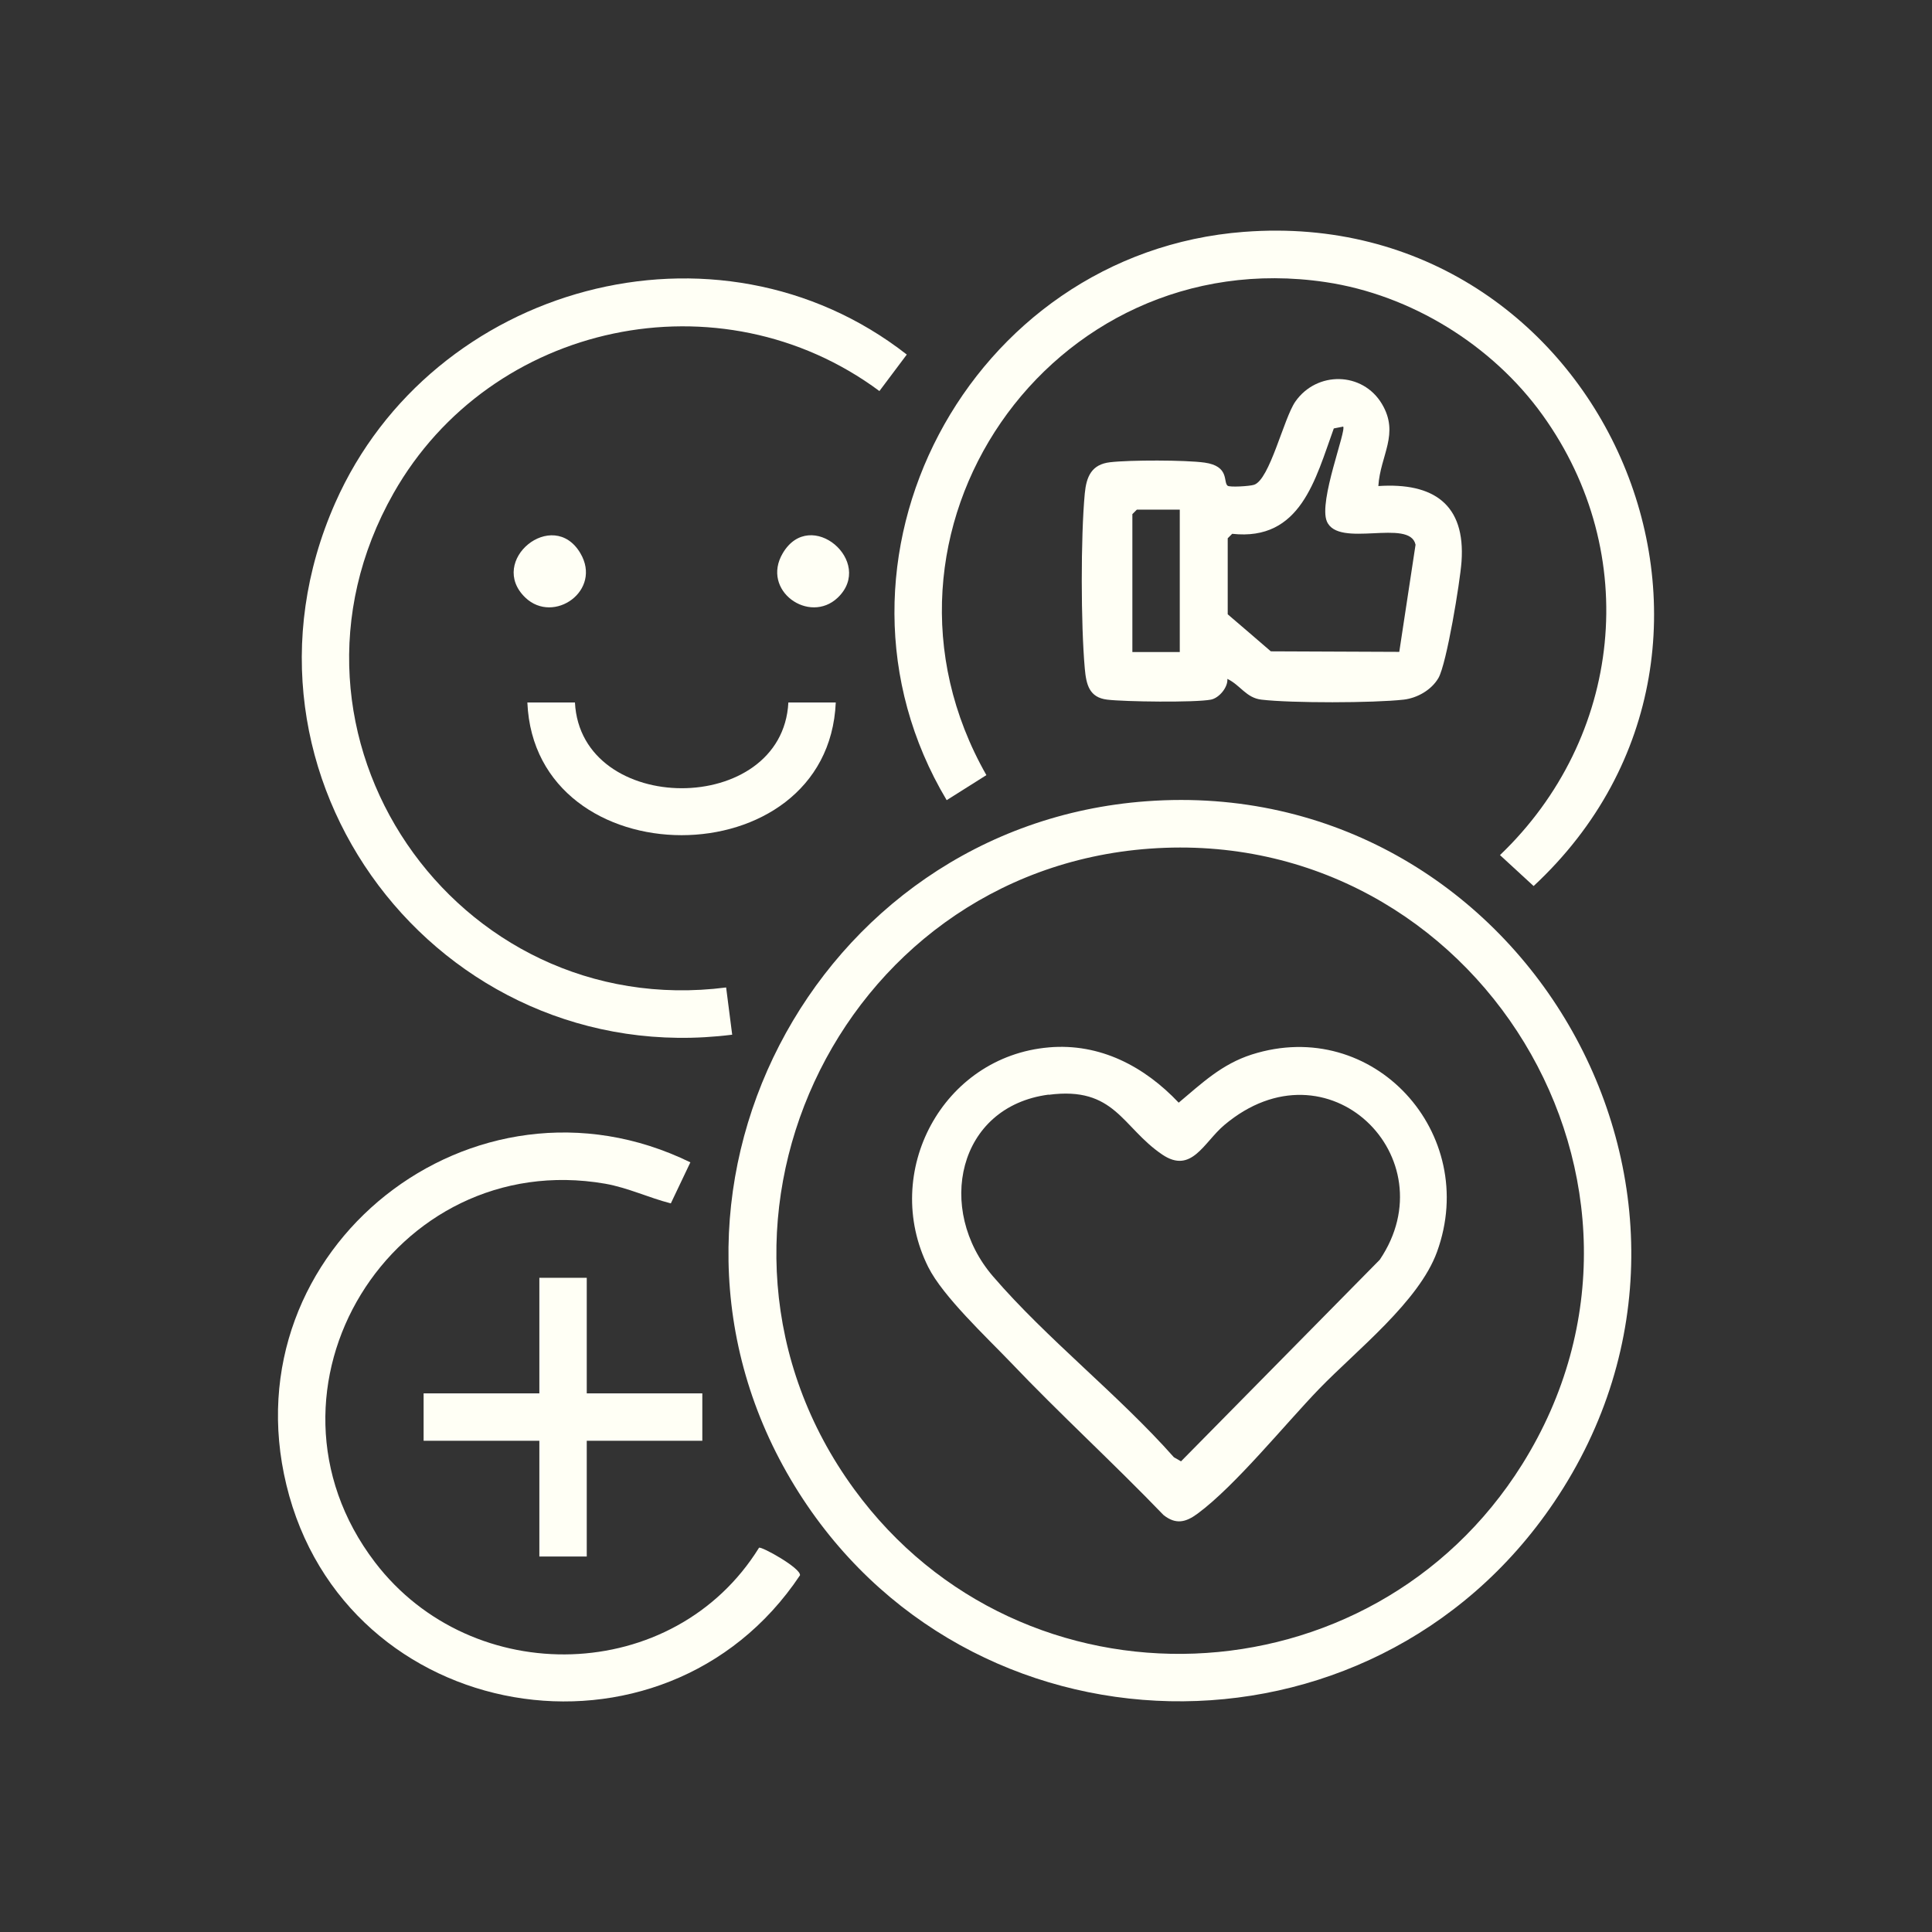
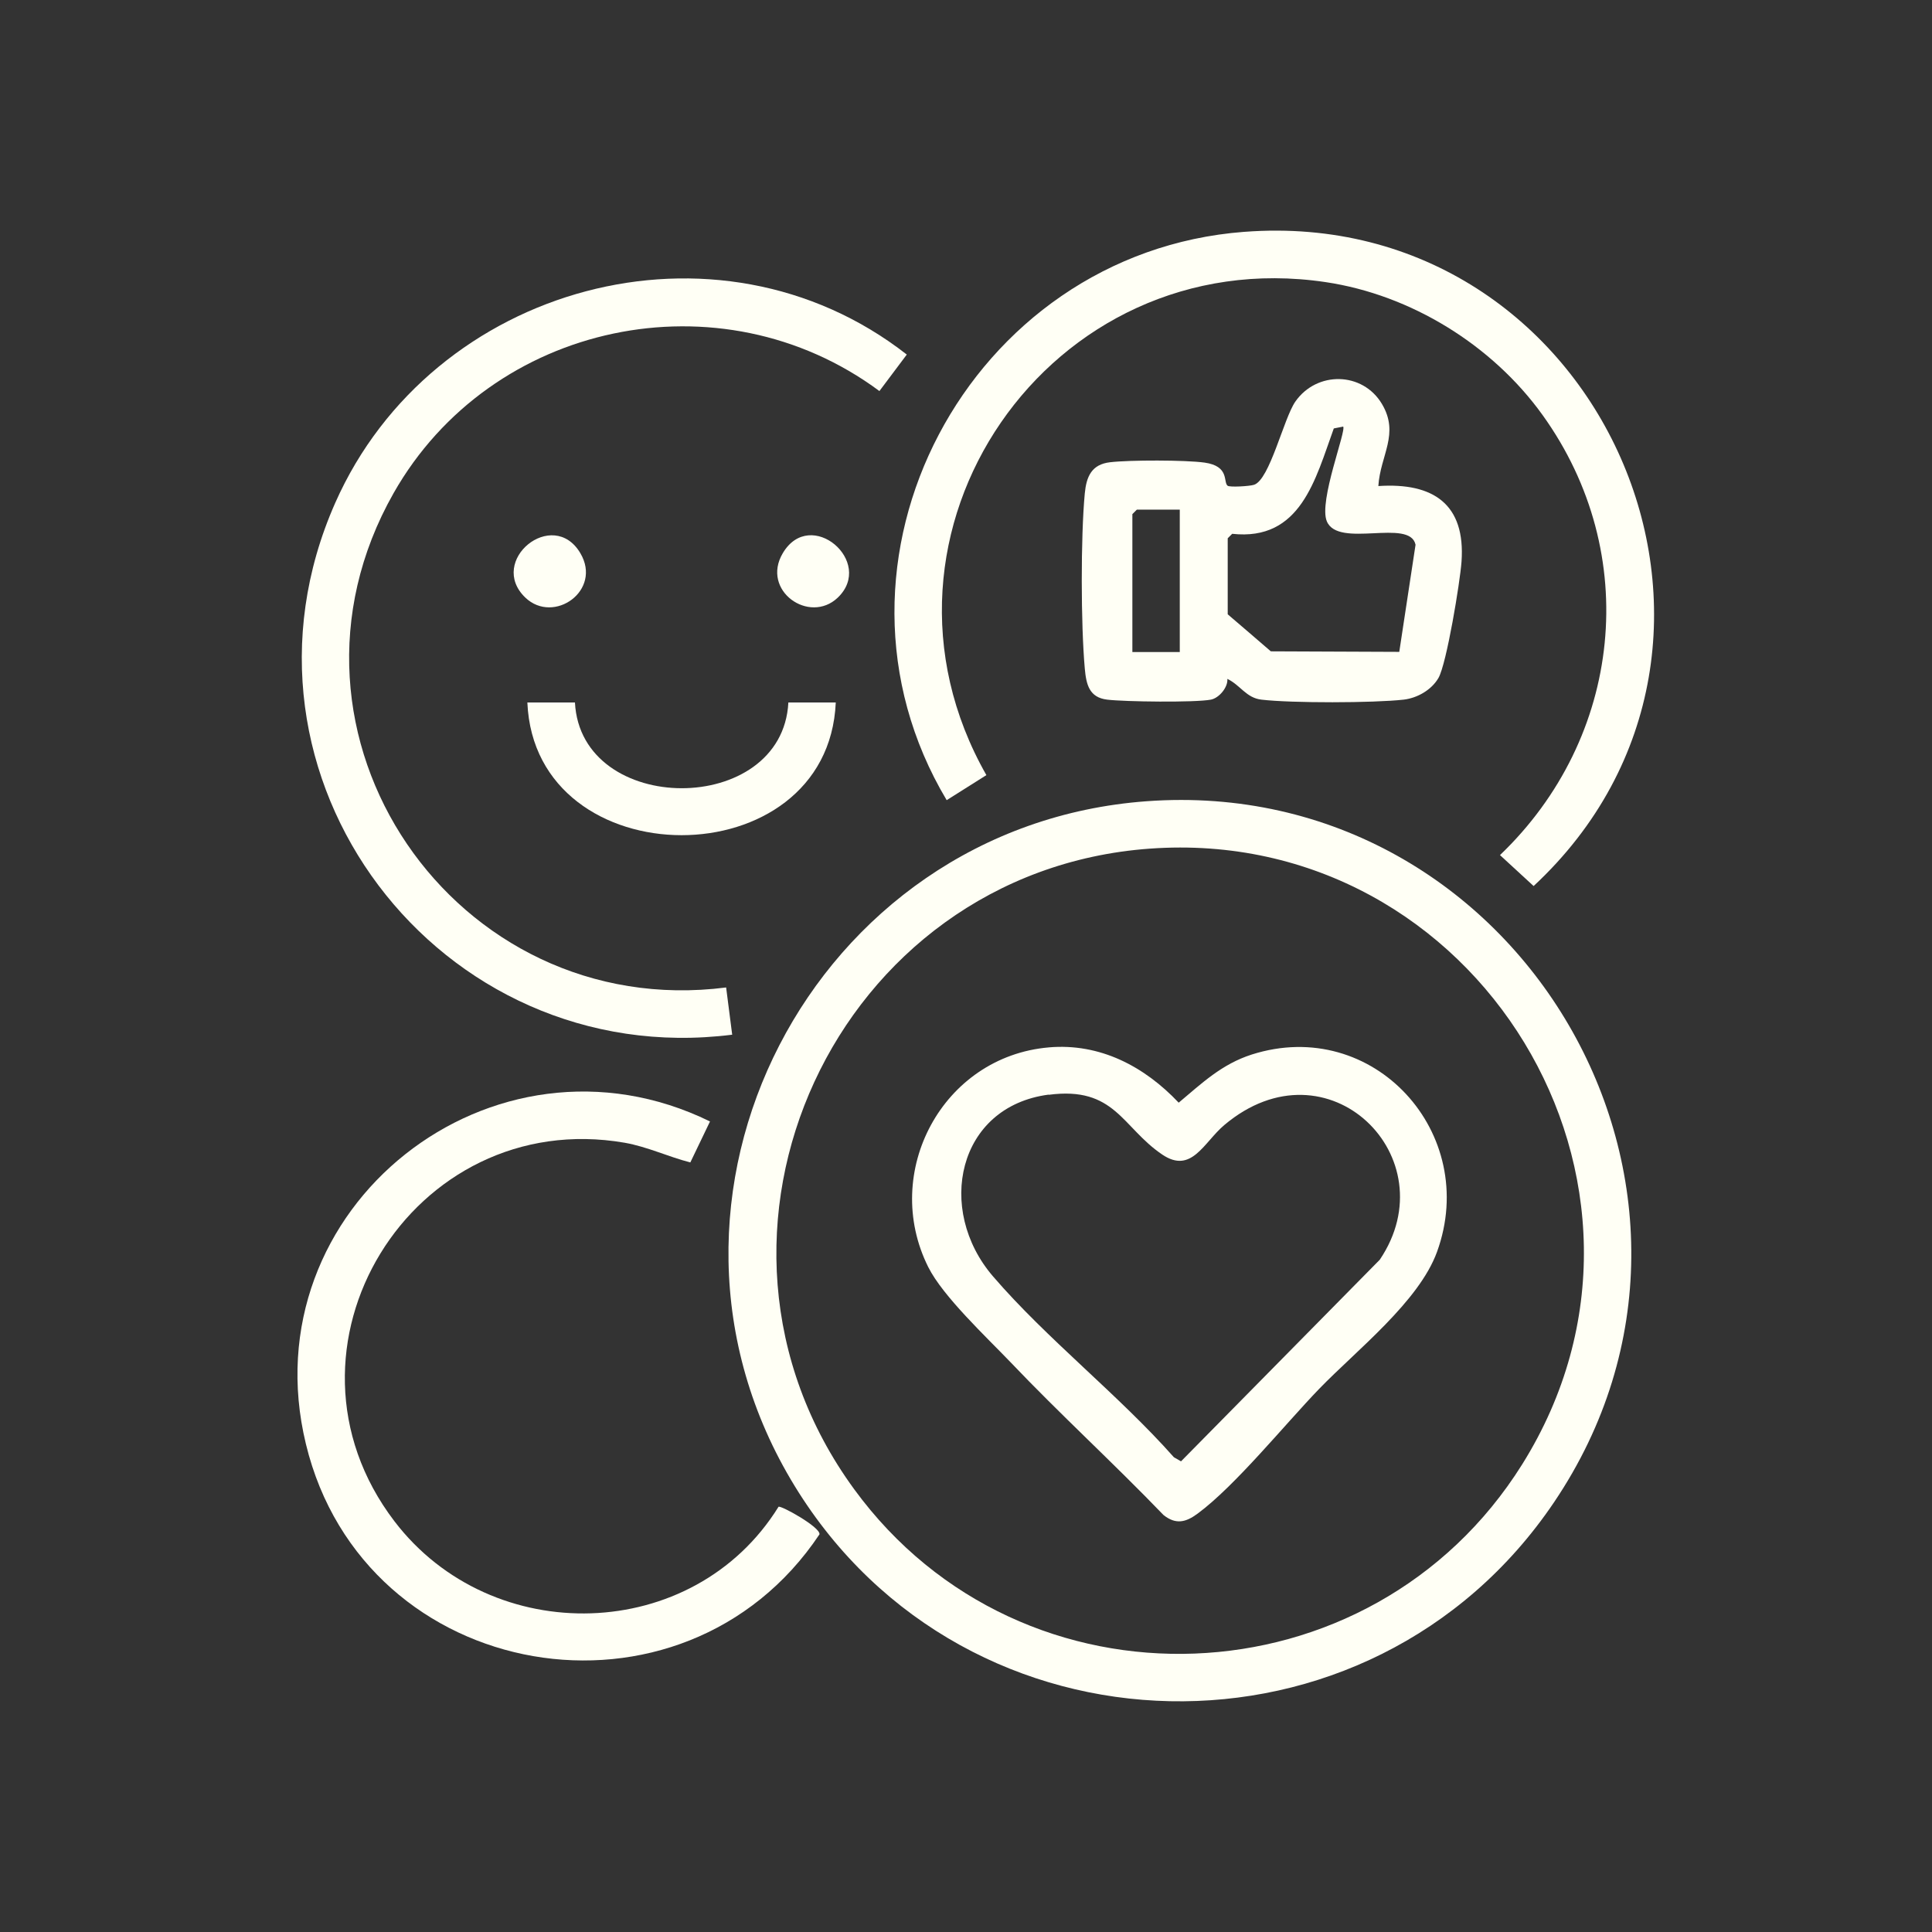
<svg xmlns="http://www.w3.org/2000/svg" id="Layer_1" version="1.1" viewBox="0 0 1080 1080">
  <rect x="0" y="0" width="1080" height="1080" fill="#333333" stroke="none" />
  <defs>
    <style>
      .st0 {
        fill: #fffff5;
      }
    </style>
  </defs>
  <path class="st0" d="M640.9,447.9c208.1-15.3,345.2,218,227.8,391.9-102.7,152.1-328.6,147.4-424.4-9-98.4-160.6,9.9-369.2,196.6-382.9ZM642.6,474.4c-175.3,12.8-269.3,215.5-165.1,358.1,94,128.7,289,120.9,373.4-13.9,97.9-156.4-25.3-357.5-208.2-344.2Z" />
  <path class="st0" d="M695.6,129.6c199.4-15.2,307.6,230,161.7,365.7l-18.8-17.3c68.5-65.5,79.6-168.4,23.8-246-28-39-73.5-67.2-121.3-74.3-154.1-22.9-266.6,140.3-189.6,275.6l-22.2,14c-79.5-133.2,12.4-306,166.3-317.7Z" />
  <path class="st0" d="M405.9,551.9l3.4,26.5c-163.8,20.7-289.6-144.3-221.9-297.3,54-122,213.4-165.8,319.5-82.9l-15.3,20.4c-88.8-65.9-217.2-38.8-271.6,57.1-76.5,135,34.5,295.7,185.9,276.3Z" />
  <path class="st0" d="M770.6,271.7c30.6-2,48.7,10.1,46.4,42.3-.8,11.2-8.3,57-12.9,65-3.9,6.7-11.8,11.2-19.4,12.1-16.9,1.9-62.8,2-79.6,0-8.5-1-11.7-8.1-19-11.6.4,4.7-4.6,10.7-9.2,11.6-8.8,1.7-48.2,1.2-58,0-10-1.2-11.7-8.4-12.5-17.4-2.2-24.5-2.3-73.5,0-97.9.9-9.4,3.8-16.2,14.1-17.4,11-1.3,42.1-1.3,52.9.2,14,2,10.3,10.8,12.8,12.9,1.1,1,12.4.3,14.8-.5,8.8-2.8,16.6-37.2,23.1-46.5,12-17.2,37.6-16.8,48.4,1.3,10,16.8-.9,28.6-2,45.9ZM750.7,238.5l-5.1,1c-10.3,28.4-18.5,63.1-56.8,58.9l-2.5,2.5v42.5c.1,0,24.1,20.7,24.1,20.7l71.8.3,9.1-59.9c-3.2-15-43.2,2.3-49.6-13.1-4.7-11.2,11.2-51.1,9.1-53ZM659.5,284.9h-24l-2.5,2.5v77.1h26.5v-79.6Z" />
-   <path class="st0" d="M385.9,649.8l-10.9,22.9c-12.5-3.2-23.8-8.7-36.7-11-118.8-20.5-202.4,115-128.7,211.6,54.5,71.4,167.2,68.5,214.7-8.1,1.3-.9,23.5,11.4,22.9,15.4-76.3,114.3-254.6,84.1-287.1-50.5-32-132.2,104.8-239.6,225.9-180.3Z" />
-   <polygon class="st0" points="328 714.3 328 778.9 392.6 778.9 392.6 805.4 328 805.4 328 870.1 301.5 870.1 301.5 805.4 236.8 805.4 236.8 778.9 301.5 778.9 301.5 714.3 328 714.3" />
+   <path class="st0" d="M385.9,649.8c-12.5-3.2-23.8-8.7-36.7-11-118.8-20.5-202.4,115-128.7,211.6,54.5,71.4,167.2,68.5,214.7-8.1,1.3-.9,23.5,11.4,22.9,15.4-76.3,114.3-254.6,84.1-287.1-50.5-32-132.2,104.8-239.6,225.9-180.3Z" />
  <path class="st0" d="M321.4,392.7c3.3,63.8,116,64,119.3,0h26.5c-4.3,99-168.2,98.8-172.4,0h26.5Z" />
  <path class="st0" d="M293.7,334.1c-21.5-20.6,15.4-50.7,30.7-24.9,12.4,20.9-14.8,40-30.7,24.9Z" />
  <path class="st0" d="M468.3,334.1c-15.9,15.1-43.1-4-30.7-24.9,15.5-26.1,51.6,4.9,30.7,24.9Z" />
  <path class="st0" d="M586.2,585.5c28.7-2.5,53.5,10.6,72.7,30.9,13-10.9,24-21.5,40.8-26.9,68-21.7,127.7,44,103.6,110.3-10.1,27.8-45,55-65.9,76.6-19.1,19.8-46.8,54.1-67.9,69.7-6.6,4.9-12.2,6.3-19.1.8-27.9-29-57.7-56.2-85.4-85.3-13.6-14.2-37.9-36.9-46.1-53.3-26.5-53,8-117.7,67.4-122.8ZM586.2,611.9c-51.1,6.7-63.2,64.3-31.1,101.6,30.1,35,70.2,66.2,101.1,101.1l4,2.3,111.1-112.7c38.5-57-29-124.1-86.9-75.3-11.5,9.7-18.3,27.6-34.7,16.5-22.5-15.2-26.4-38.3-63.5-33.4Z" />
</svg>